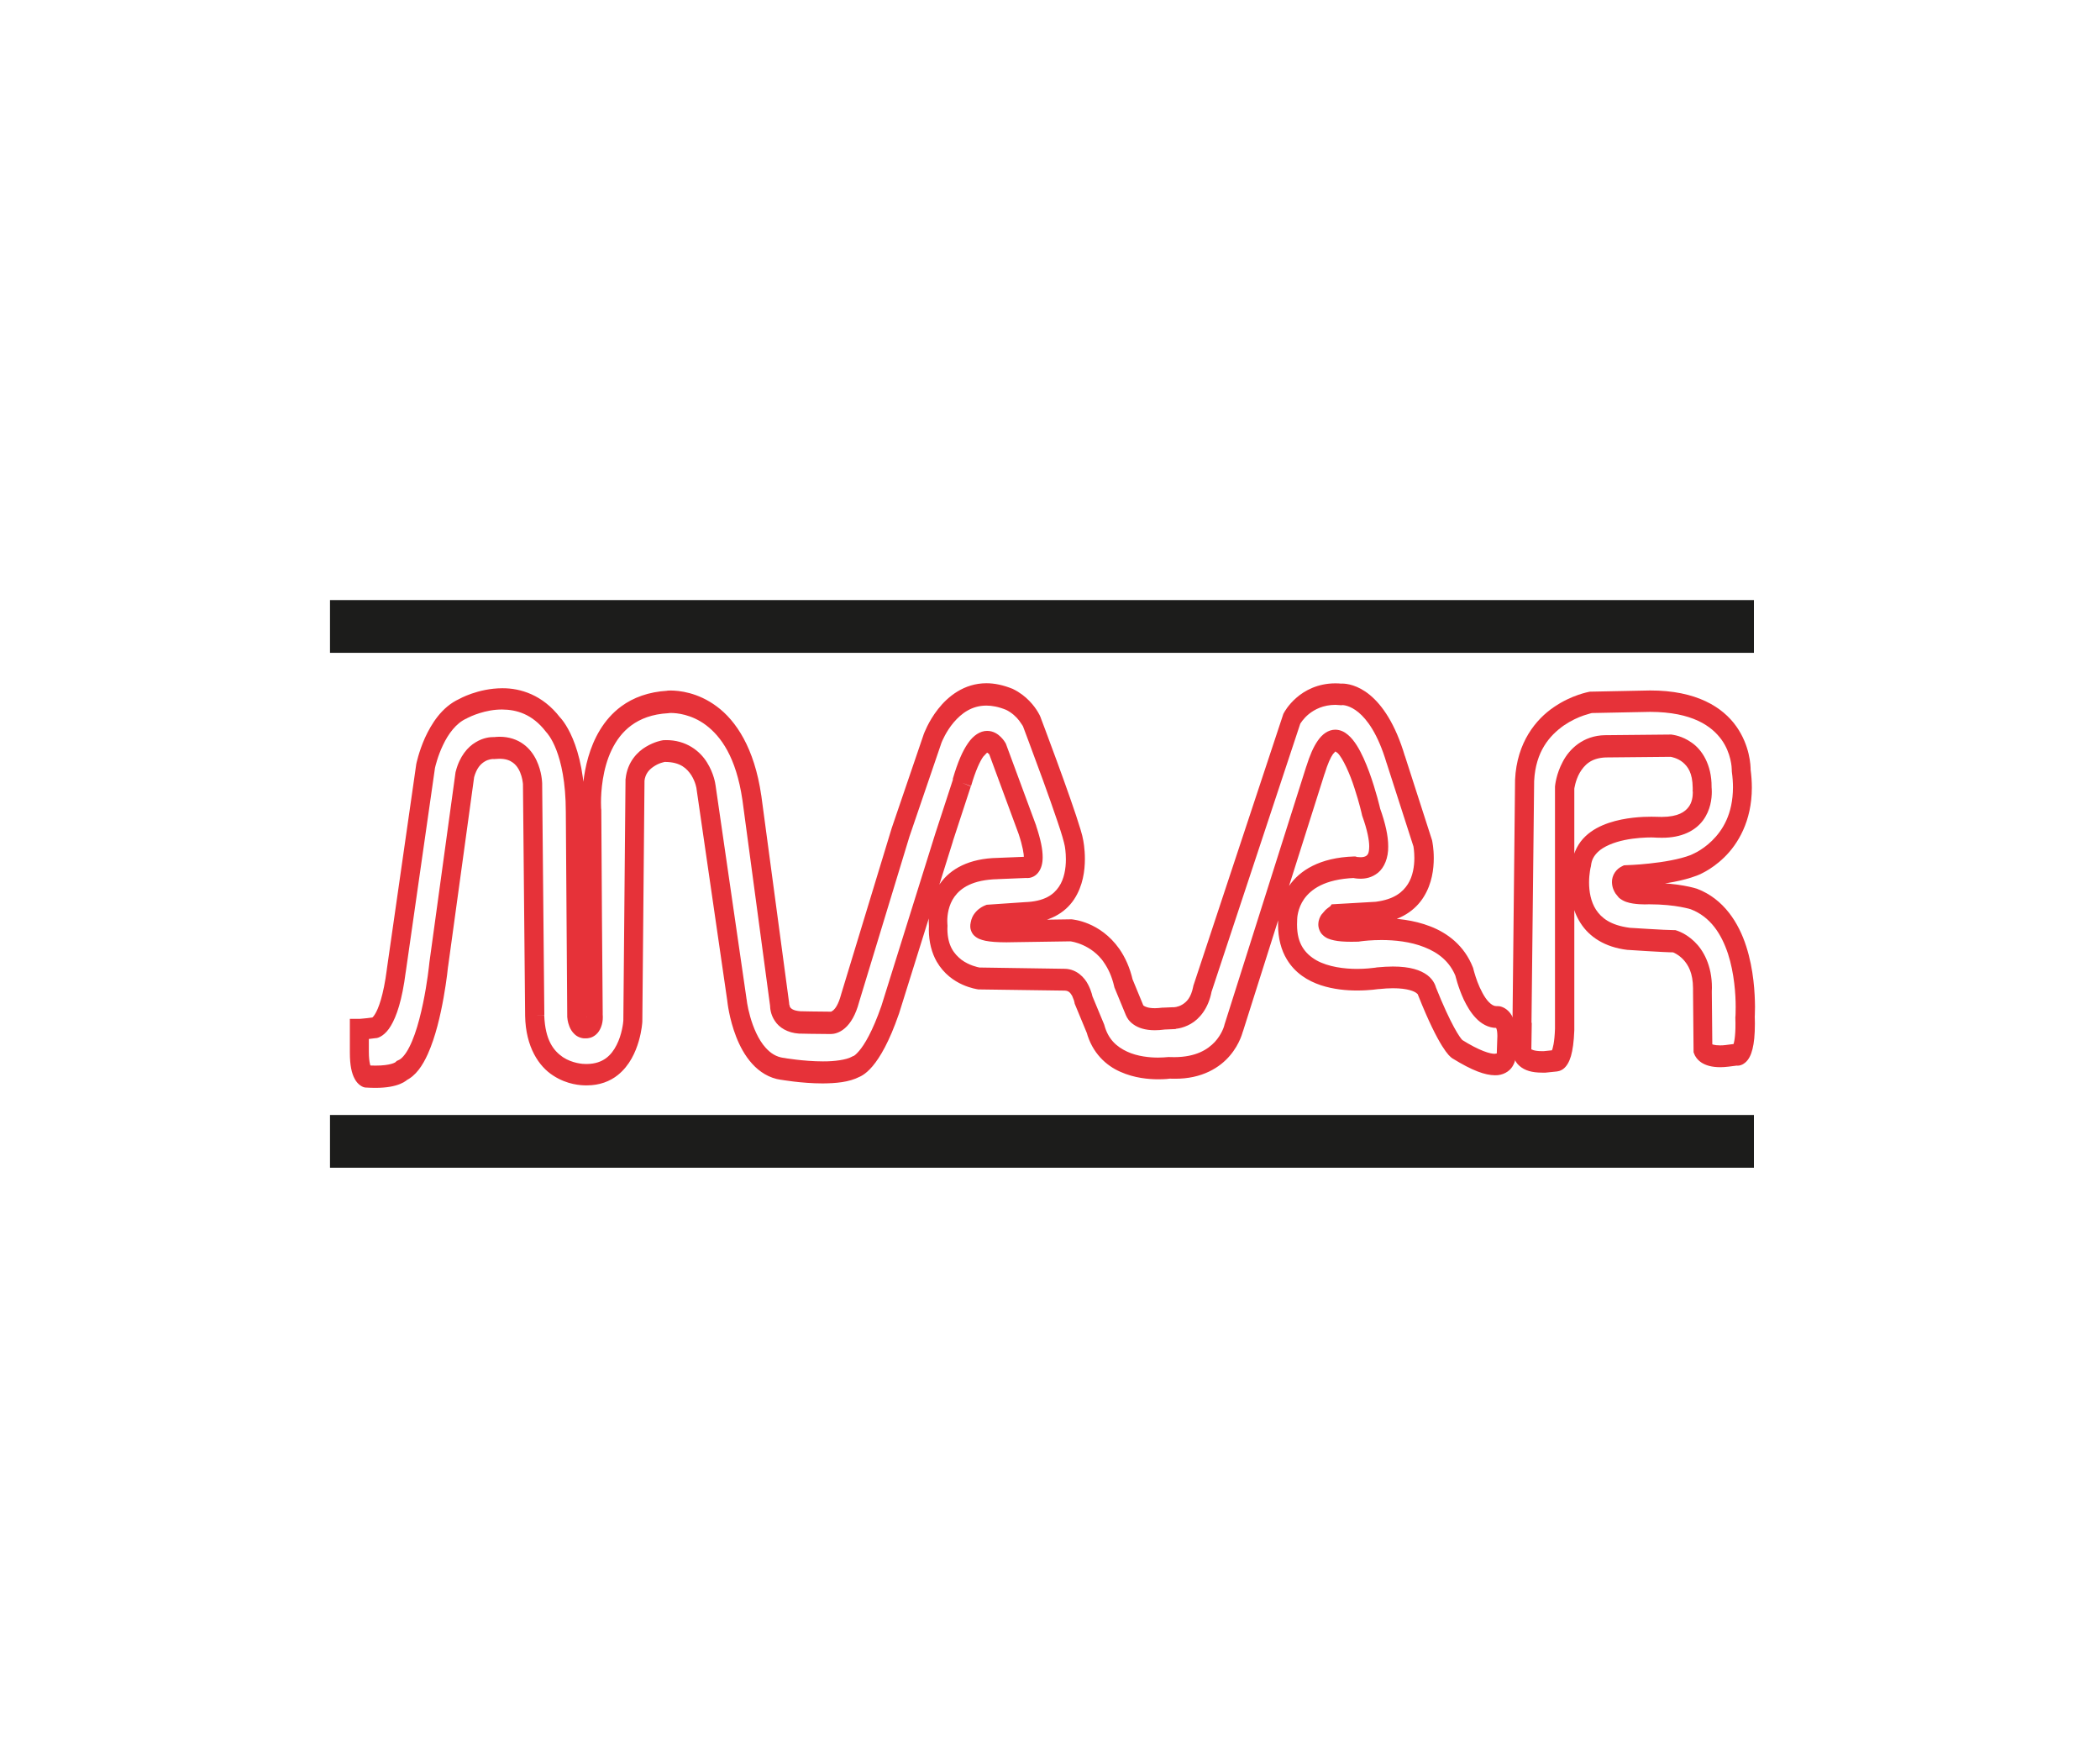
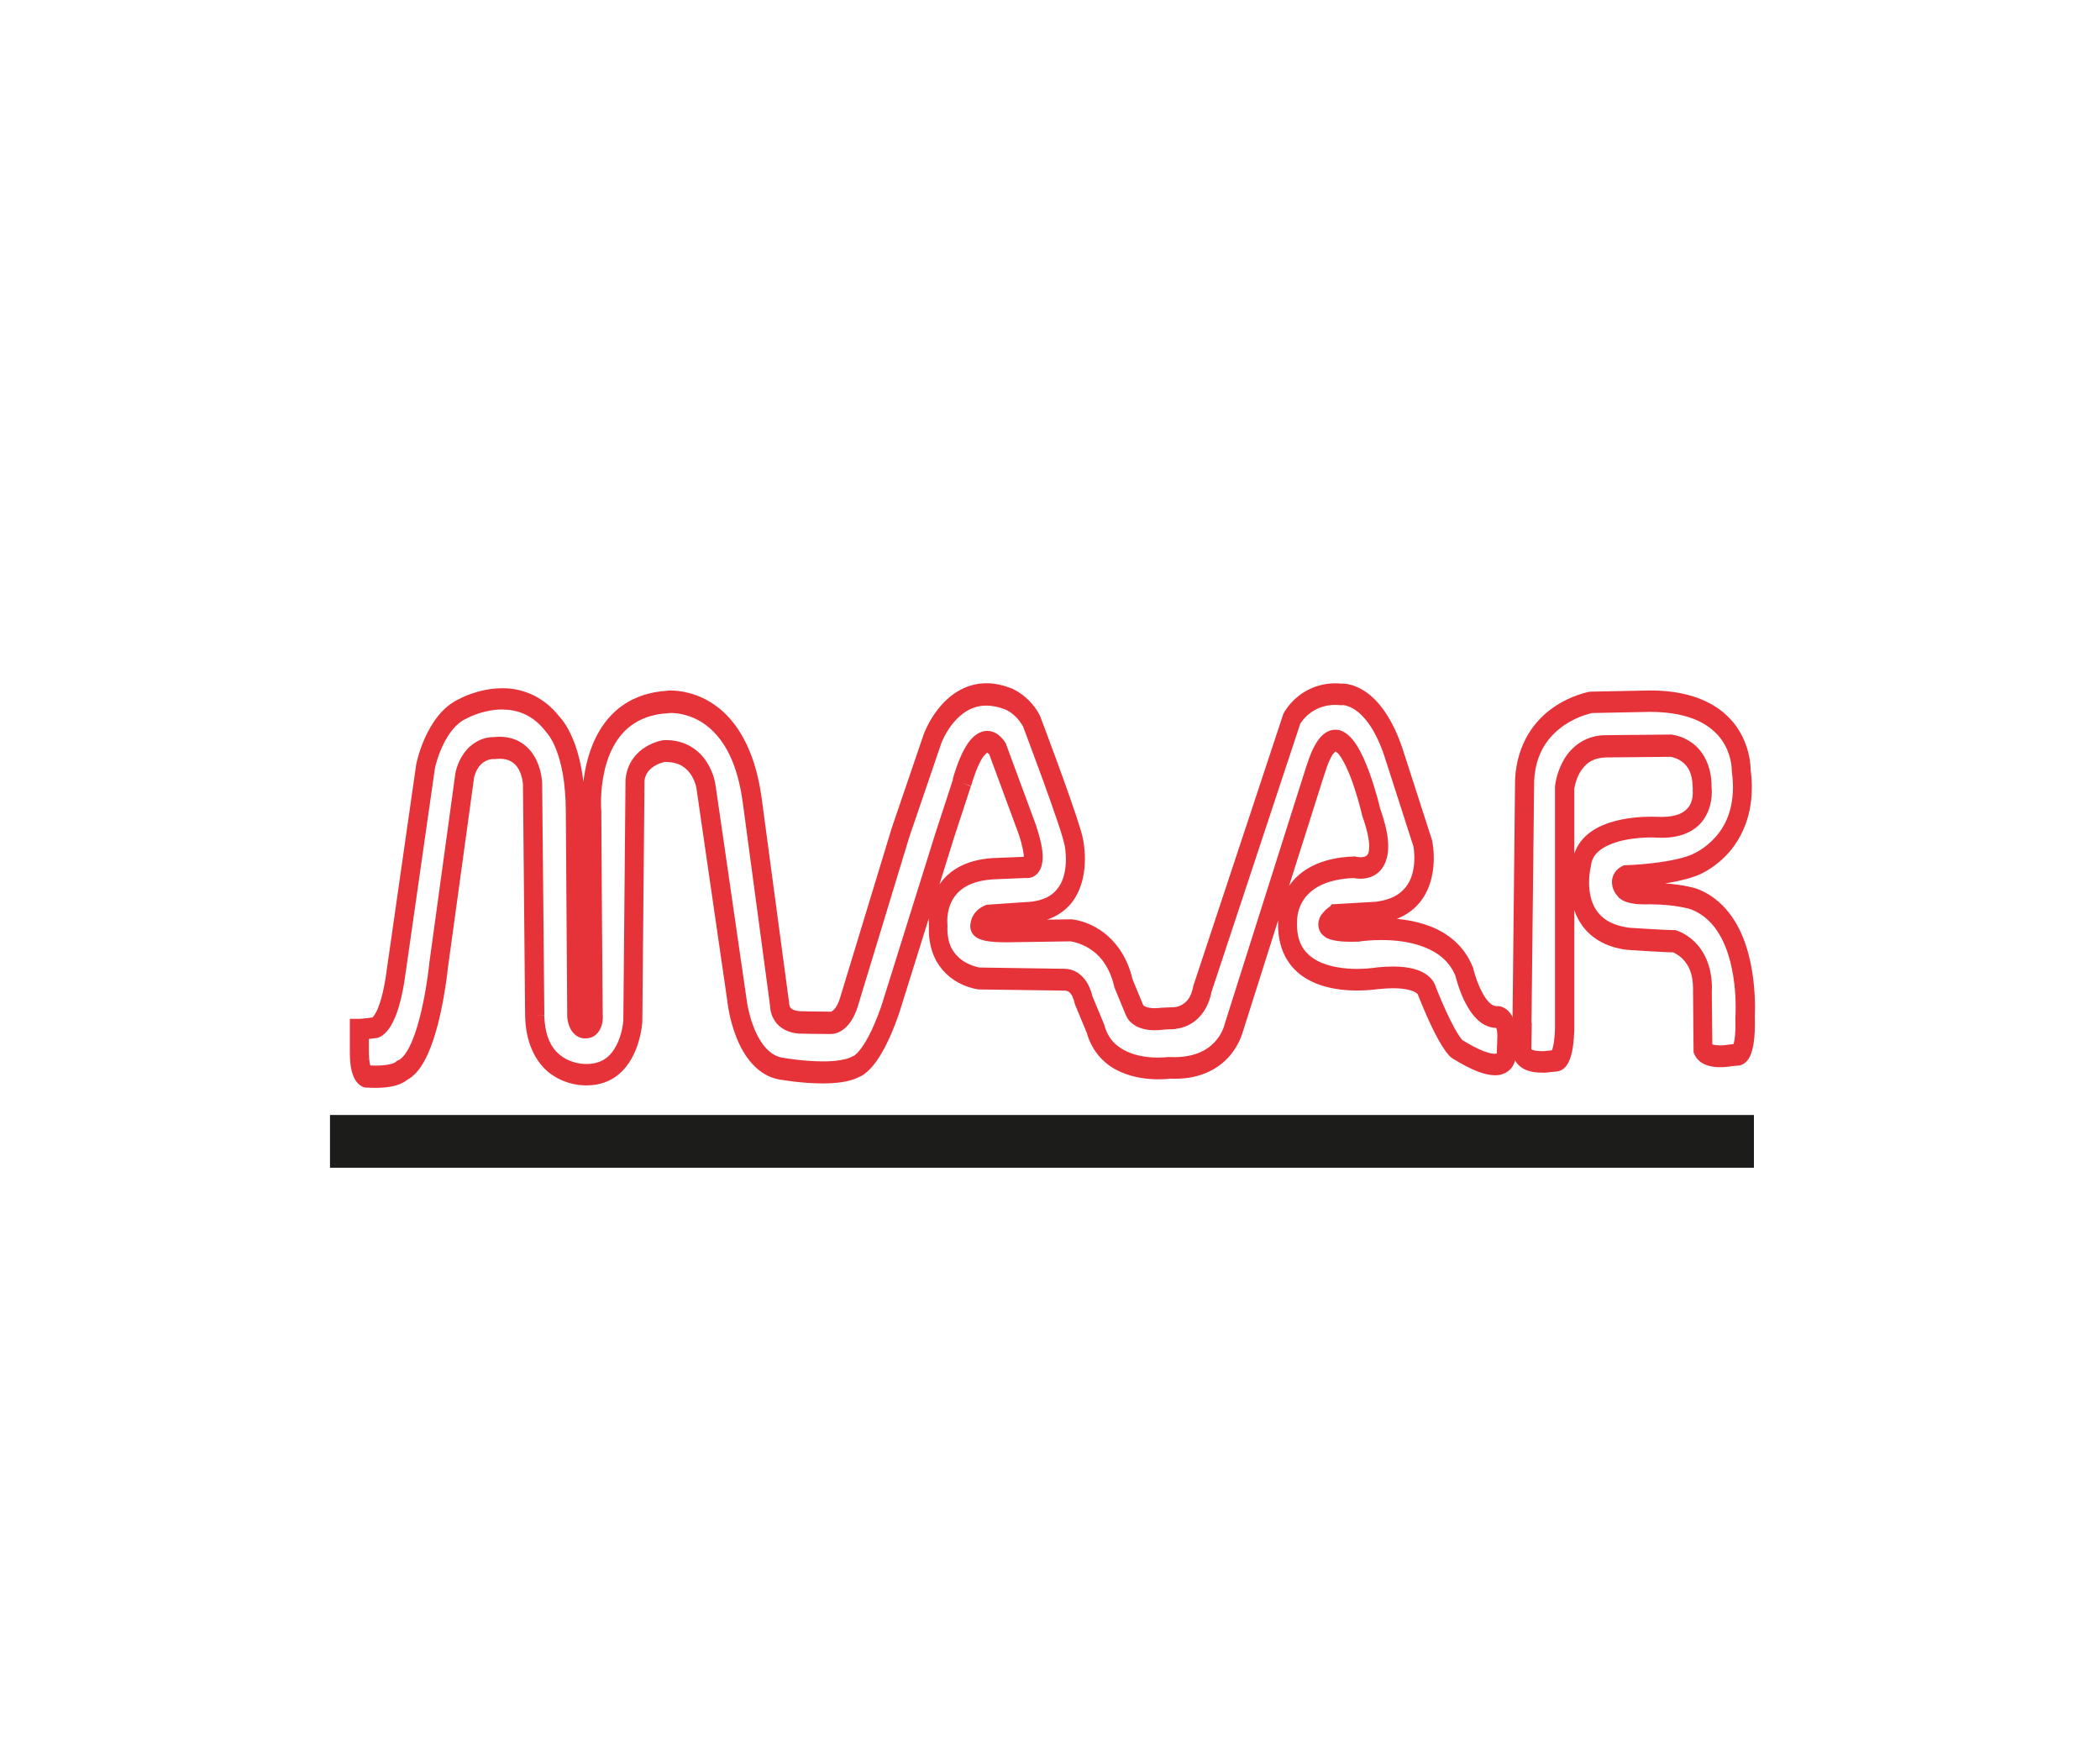
<svg xmlns="http://www.w3.org/2000/svg" width="140" height="117" viewBox="0 0 140 117" fill="none">
  <path d="M64.136 52.177L64.736 52.402C65.04 51.352 65.337 50.737 65.546 50.441L65.778 50.195L65.821 50.173L65.836 50.181L65.937 50.267L65.973 50.318L66.509 49.934L65.923 50.209L67.912 55.599L68.498 55.324L67.905 55.578C68.187 56.424 68.26 56.938 68.26 57.169L68.252 57.3L68.397 57.35L68.274 57.249L68.252 57.3L68.397 57.35L68.274 57.249L68.513 57.451V57.111L68.274 57.249L68.513 57.451V57.111V57.415L68.571 57.126L68.513 57.111V57.415L68.571 57.126L68.491 57.104L66.523 57.184L66.545 57.9L66.538 57.184C64.584 57.213 63.354 57.936 62.681 58.884C62.009 59.824 61.915 60.852 61.915 61.402C61.915 61.648 61.936 61.8 61.936 61.828L62.566 61.727L61.929 61.691L61.922 61.952C61.922 62.805 62.124 63.529 62.443 64.093C62.928 64.932 63.615 65.388 64.165 65.634C64.715 65.88 65.148 65.938 65.185 65.945L65.221 65.952L71.009 66.032L71.016 65.316L70.994 66.032C71.248 66.046 71.349 66.169 71.479 66.386L71.602 66.698L71.624 66.799L71.631 66.82L71.768 66.784L71.631 66.813V66.82L71.768 66.784L71.631 66.813L71.645 66.9L72.463 68.875L73.042 68.571L72.434 68.781C72.81 70.199 73.758 71.038 74.691 71.444C75.624 71.863 76.579 71.943 77.223 71.943C77.679 71.943 77.976 71.906 77.99 71.899L77.918 71.183L77.889 71.899C78.034 71.906 78.171 71.906 78.309 71.906C80.139 71.921 81.333 71.154 82.006 70.351C82.678 69.555 82.852 68.767 82.874 68.694L82.259 68.528L82.859 68.767L88.314 51.548L88.307 51.584C88.51 50.911 88.712 50.477 88.864 50.267L89.023 50.094L89.038 50.086L89.031 50.043V50.086H89.038L89.031 50.043V50.086V50.057L89.023 50.086H89.031V50.057L89.023 50.086L89.175 50.195C89.515 50.52 90 51.591 90.297 52.532C90.456 53.009 90.579 53.451 90.666 53.776C90.752 54.102 90.796 54.304 90.796 54.304L90.803 54.348L90.818 54.391C91.165 55.353 91.281 56.019 91.281 56.424C91.273 56.894 91.179 56.959 91.107 57.032C91.035 57.097 90.861 57.148 90.695 57.14L90.492 57.126L90.434 57.119V57.111L90.355 57.09H90.268C87.981 57.162 86.643 58.03 85.949 59.036C85.254 60.034 85.211 61.047 85.211 61.308H85.847L85.211 61.257L85.203 61.626C85.203 62.538 85.413 63.333 85.789 63.948C86.347 64.882 87.207 65.388 88.047 65.67C88.9 65.952 89.769 66.025 90.47 66.025C91.317 66.025 91.924 65.923 91.946 65.923L91.852 65.214L91.91 65.931C92.272 65.894 92.583 65.873 92.858 65.873C93.863 65.873 94.305 66.09 94.442 66.206L94.515 66.271L94.522 66.285L94.739 66.119L94.493 66.155L94.522 66.278L94.739 66.112L94.493 66.148L94.507 66.249L94.543 66.343C95.252 68.13 95.773 69.128 96.135 69.714C96.497 70.293 96.7 70.467 96.844 70.561L97.141 69.924L96.837 70.554C98.161 71.371 99 71.668 99.666 71.675C100.187 71.689 100.635 71.422 100.838 71.075C101.048 70.734 101.048 70.438 101.048 70.358H100.411L101.048 70.387L101.091 69.099V69.07C101.098 68.304 100.896 67.746 100.577 67.414C100.259 67.088 99.926 67.059 99.839 67.067H99.825H99.803H99.767C99.601 67.067 99.441 66.987 99.246 66.784C98.957 66.488 98.675 65.923 98.494 65.446C98.407 65.207 98.335 64.99 98.291 64.831L98.24 64.65L98.226 64.592L98.212 64.534L98.19 64.476C97.618 63.029 96.504 62.197 95.368 61.756C94.225 61.308 93.031 61.206 92.091 61.199C91.114 61.199 90.427 61.315 90.405 61.322L90.499 62.031L90.485 61.315C90.34 61.322 90.203 61.322 90.08 61.322C89.501 61.322 89.146 61.264 89.023 61.214L88.98 61.192L88.857 61.459L89.067 61.279L88.98 61.185L88.857 61.452L89.067 61.271L88.712 61.575H89.161L89.074 61.271L88.719 61.575H89.168H88.85L89.11 61.792C89.11 61.792 89.161 61.742 89.161 61.575H88.843L89.103 61.792L89.212 61.691L89.284 61.64L89.298 61.626L88.987 60.996L89.016 61.713L91.859 61.554L91.896 61.546C93.379 61.373 94.37 60.671 94.92 59.774C95.47 58.891 95.585 57.914 95.585 57.198C95.585 56.54 95.484 56.084 95.477 56.041L95.469 56.005L93.661 50.39L93.06 50.636L93.661 50.405C93.017 48.234 92.141 46.997 91.324 46.324C90.507 45.651 89.769 45.565 89.472 45.565L89.291 45.579L89.407 46.288L89.457 45.572C89.313 45.557 89.168 45.55 89.031 45.55C87.851 45.55 86.976 46.028 86.426 46.512C85.869 46.997 85.616 47.475 85.587 47.532L85.558 47.583L79.553 65.721L79.546 65.771C79.394 66.524 79.097 66.791 78.815 66.965C78.533 67.139 78.229 67.146 78.229 67.139L77.932 67.218L78.222 67.855L78.2 67.139L77.534 67.168H77.513H77.484C77.296 67.189 77.137 67.204 76.999 67.204C76.529 67.204 76.326 67.095 76.247 67.037L76.203 67.001L75.972 67.218L76.247 67.081L76.203 67.001L75.972 67.218L76.247 67.081L75.487 65.236L74.908 65.54L75.523 65.359C75.328 64.491 75.002 63.796 74.619 63.246C73.324 61.416 71.515 61.293 71.443 61.279H71.414L67.507 61.337C67.37 61.337 67.239 61.337 67.116 61.337C66.313 61.344 65.908 61.264 65.778 61.221L65.735 61.206L65.583 61.561L65.85 61.322L65.735 61.206L65.583 61.561L65.85 61.322L65.424 61.698H65.966L65.858 61.322L65.431 61.698H65.973H65.366L65.858 62.096L65.966 61.698H65.358L65.85 62.096L65.966 61.908V61.684H65.829L65.952 61.778L65.973 61.684H65.836L65.959 61.778L65.973 61.756L66.075 61.691L66.111 61.669L65.908 60.989L65.944 61.706L68.361 61.539L68.325 60.823L68.339 61.539C69.924 61.51 71.001 60.859 71.602 59.955C72.203 59.05 72.326 58.016 72.326 57.256C72.326 56.533 72.217 56.026 72.21 55.99L71.595 56.164L72.224 56.055C72.188 55.831 72.13 55.607 72.036 55.295C71.407 53.183 69.345 47.742 69.338 47.728L68.165 48.285L68.187 48.336L68.715 48.09L68.18 48.314L68.187 48.336L68.715 48.09L68.18 48.314L68.766 48.075L68.165 48.27L68.18 48.314L68.766 48.075L68.165 48.27L68.773 48.075H68.144L68.165 48.27L68.773 48.075H68.144H68.78L69.417 48.053V48.017L69.41 47.952L69.381 47.829L69.294 47.648L69.135 47.475C69.055 47.41 68.925 47.352 68.78 47.352V48.068L69.157 47.489C69.106 47.453 69.034 47.366 68.78 47.352V48.068L69.28 47.619L69.157 47.489L68.78 48.068L69.28 47.619L68.817 48.032L69.323 47.692L69.28 47.619L68.817 48.032L69.323 47.692L69.193 47.46C68.969 47.084 68.448 46.375 67.543 45.934L67.529 45.926L67.514 45.919C66.892 45.666 66.306 45.543 65.763 45.543C64.266 45.543 63.188 46.433 62.537 47.265C61.878 48.104 61.596 48.914 61.575 48.958L61.567 48.987L59.447 55.201L56.076 66.278L56.069 66.307C55.888 66.972 55.678 67.233 55.555 67.341L55.425 67.428L55.396 67.435H55.382H55.374H55.353H55.338C54.564 67.435 53.312 67.406 53.312 67.406L53.298 68.123L53.341 67.406C52.835 67.363 52.726 67.204 52.669 67.132L52.611 66.929V66.871L50.751 53.009V53.024C50.295 49.862 49.066 48.039 47.785 47.091C46.505 46.136 45.246 46.035 44.732 46.028C44.58 46.028 44.486 46.035 44.464 46.042L44.537 46.758L44.508 46.042C43.242 46.114 42.214 46.498 41.418 47.084C40.218 47.967 39.566 49.269 39.219 50.463C38.872 51.664 38.814 52.785 38.814 53.436C38.814 53.783 38.828 54 38.836 54.022L39.465 53.957H38.828C38.828 55.151 38.922 67.529 38.922 67.537V67.573V67.609L38.93 67.732L38.922 67.826L38.915 67.841L39.082 67.913L39.009 67.739L38.915 67.841L39.082 67.913L39.009 67.739L39.089 67.935V67.718L39.009 67.739L39.089 67.935V67.718L38.987 67.725L39.067 68.434L39.017 67.718V67.891L39.111 67.761L39.017 67.718V67.891L39.111 67.761L39.045 67.855L39.132 67.783L39.118 67.768L39.053 67.862L39.139 67.79L39.125 67.819L39.096 67.718V67.689L38.973 67.71L39.096 67.703V67.696L38.973 67.718L39.096 67.71L38.459 67.761L39.096 67.754L39.002 54.131V54.138C39.017 49.5 37.389 47.844 37.251 47.735L36.853 48.292L37.331 47.815C36.173 46.317 34.697 45.868 33.482 45.876C31.861 45.883 30.624 46.585 30.573 46.614L30.856 47.258L30.617 46.592C29.445 47.127 28.758 48.256 28.331 49.182C27.911 50.123 27.752 50.926 27.745 50.962V50.976L25.791 64.592V64.607C25.56 66.394 25.22 67.247 25.003 67.595C24.894 67.775 24.822 67.826 24.815 67.833L24.966 68.195L24.93 67.804L24.815 67.833L24.966 68.195L24.93 67.804H24.959L24.909 67.812C24.569 67.862 24.323 67.884 24.163 67.898L23.99 67.913H23.946H23.324V70.163C23.324 71.002 23.44 71.538 23.65 71.921C23.852 72.305 24.178 72.471 24.323 72.485L24.352 72.493H24.381C24.619 72.507 24.836 72.514 25.039 72.514C26.565 72.514 27.115 72.051 27.274 71.849L26.797 71.371L27.021 72.044C27.73 71.718 28.172 71.024 28.519 70.264C29.04 69.107 29.365 67.667 29.575 66.488C29.785 65.316 29.872 64.418 29.872 64.404L29.242 64.325L29.872 64.433L31.615 51.758L30.986 51.649L31.594 51.852C31.774 51.186 32.049 50.926 32.303 50.767C32.556 50.607 32.824 50.593 32.889 50.593V50.412L32.867 50.593H32.889V50.412L32.867 50.593L32.939 50.6L33.004 50.593L33.294 50.578C33.728 50.578 33.995 50.687 34.198 50.839C34.495 51.056 34.668 51.403 34.762 51.729C34.813 51.888 34.835 52.04 34.849 52.141L34.864 52.257V52.279L34.965 52.271H34.864L34.965 52.264H34.864L35.5 52.242L34.864 52.25L35.008 67.696V67.71C35.045 69.801 35.934 71.096 36.882 71.697C37.823 72.312 38.749 72.348 39.06 72.348H39.132C39.964 72.348 40.666 72.08 41.187 71.661C41.983 71.024 42.373 70.12 42.583 69.403C42.793 68.68 42.822 68.123 42.822 68.087V68.072L42.967 52.004L42.33 51.996L42.959 52.083C43.017 51.555 43.292 51.273 43.654 51.049C43.828 50.94 44.008 50.868 44.146 50.832L44.305 50.788L44.341 50.781L44.255 50.072L44.276 50.788H44.37C45.369 50.803 45.795 51.23 46.092 51.678C46.23 51.902 46.324 52.134 46.374 52.307L46.425 52.51L46.432 52.553V52.561L48.494 66.77L49.116 66.654L48.487 66.734C48.494 66.777 48.603 67.891 49.08 69.114C49.319 69.722 49.652 70.365 50.144 70.908C50.628 71.444 51.279 71.87 52.075 71.979L52.155 71.263L52.054 71.972C52.068 71.972 53.428 72.218 54.846 72.218C55.714 72.21 56.59 72.145 57.306 71.776L57.031 71.125L57.14 71.834C57.277 71.805 57.682 71.653 58.174 71.067C58.673 70.474 59.281 69.447 59.918 67.609L59.925 67.595L63.528 56.077L62.928 55.838L63.521 56.084L64.715 52.438L64.722 52.423L64.136 52.177L63.542 51.924L62.356 55.556L58.753 67.074L59.353 67.312L58.76 67.052C58.16 68.774 57.624 69.642 57.277 70.047C57.103 70.25 56.988 70.344 56.923 70.38L56.879 70.402L56.995 70.763L56.937 70.387L56.879 70.402L56.995 70.763L56.937 70.387L56.858 70.402L56.778 70.445C56.431 70.641 55.642 70.756 54.861 70.749C54.217 70.749 53.558 70.691 53.074 70.633C52.828 70.604 52.625 70.575 52.48 70.554C52.336 70.532 52.263 70.517 52.263 70.517H52.242C51.75 70.452 51.373 70.206 51.048 69.845C50.556 69.309 50.209 68.47 50.013 67.768C49.912 67.414 49.847 67.103 49.811 66.878L49.775 66.618L49.76 66.538V66.524L47.698 52.307L47.069 52.423L47.698 52.322C47.691 52.257 47.597 51.562 47.134 50.824C46.678 50.079 45.759 49.319 44.377 49.334L44.24 49.341H44.204L44.168 49.349C44.124 49.356 43.632 49.435 43.068 49.775C42.511 50.101 41.824 50.781 41.708 51.91L41.701 51.946L41.556 68.043L42.193 68.05L41.556 68.007V68.029C41.549 68.166 41.462 68.969 41.107 69.656C40.934 70.004 40.702 70.315 40.398 70.539C40.087 70.763 39.697 70.915 39.132 70.923H39.06C38.872 70.93 38.148 70.879 37.526 70.467C36.911 70.04 36.347 69.36 36.282 67.674H35.652L36.289 67.667L36.144 52.221V52.206C36.137 52.148 36.13 51.454 35.768 50.687C35.587 50.303 35.305 49.898 34.893 49.602C34.48 49.298 33.938 49.11 33.301 49.11C33.163 49.11 33.026 49.124 32.881 49.139L32.947 49.855L33.019 49.139L32.896 49.131C32.693 49.131 32.23 49.16 31.709 49.479C31.188 49.783 30.639 50.412 30.385 51.418L30.371 51.461L28.62 64.201V64.216C28.62 64.216 28.613 64.303 28.591 64.469C28.526 65.048 28.323 66.546 27.954 67.935C27.774 68.629 27.542 69.302 27.289 69.794C27.036 70.3 26.753 70.597 26.573 70.662L26.435 70.727L26.327 70.858L26.667 71.205L26.37 70.814L26.327 70.858L26.667 71.205L26.37 70.814L26.442 70.908L26.377 70.8L26.37 70.807L26.442 70.901L26.377 70.792C26.37 70.807 26.052 71.031 25.039 71.031C24.865 71.031 24.67 71.024 24.46 71.009L24.424 71.726L24.518 71.017L24.453 71.509L24.692 71.082L24.518 71.017L24.453 71.509L24.692 71.082L24.605 71.241L24.735 71.125L24.692 71.082L24.605 71.241L24.735 71.125C24.735 71.125 24.699 71.075 24.663 70.915C24.627 70.756 24.59 70.503 24.59 70.112V68.586H23.961V69.302C23.99 69.302 24.352 69.295 25.09 69.194L25.003 68.484L25.068 69.201C25.249 69.186 25.69 69.005 26.059 68.376C26.435 67.746 26.804 66.698 27.05 64.78L26.421 64.679L27.05 64.795L28.996 51.208L28.367 51.092L28.989 51.251V51.23C29.018 51.099 29.184 50.39 29.532 49.667C29.879 48.929 30.407 48.205 31.087 47.901L31.109 47.894L31.131 47.88L31.167 47.858C31.362 47.757 32.353 47.287 33.475 47.294C34.451 47.301 35.479 47.605 36.368 48.741L36.405 48.791L36.441 48.828L36.557 48.661L36.434 48.82L36.441 48.828L36.557 48.661L36.434 48.82C36.47 48.871 37.714 50.115 37.721 54.116V54.123L37.816 67.768V67.79C37.823 67.841 37.83 68.094 37.96 68.419C38.025 68.586 38.127 68.774 38.307 68.94C38.481 69.107 38.749 69.222 39.009 69.215L39.111 69.208H39.147L39.082 68.629V69.215L39.147 69.208L39.082 68.629V69.215C39.197 69.208 39.458 69.201 39.733 68.962C40.015 68.723 40.196 68.267 40.188 67.783L40.174 67.501L39.545 67.58L40.181 67.573C40.181 67.566 40.16 64.469 40.131 61.228C40.109 57.987 40.087 54.587 40.087 54.008V53.971L40.08 53.935L40.073 53.827L40.066 53.487C40.066 52.749 40.167 51.251 40.775 49.992C41.078 49.363 41.498 48.784 42.091 48.35C42.684 47.916 43.473 47.598 44.551 47.54H44.566L44.594 47.532L44.725 47.525C45.094 47.525 46.099 47.605 47.076 48.343C48.053 49.088 49.073 50.455 49.492 53.313L50.122 53.197L49.492 53.306L51.345 67.095L51.974 66.987H51.337C51.337 67.168 51.359 67.609 51.656 68.05C51.945 68.499 52.502 68.846 53.262 68.897H53.276H53.291C53.291 68.897 54.55 68.926 55.345 68.926V68.21L55.316 68.926H55.389C55.584 68.926 55.96 68.861 56.329 68.535C56.706 68.21 57.046 67.653 57.277 66.784L56.669 66.575L57.27 66.806L60.627 55.773L62.754 49.544L62.161 49.283L62.747 49.551L62.754 49.537C62.797 49.421 63.072 48.755 63.579 48.155C64.092 47.554 64.78 47.033 65.756 47.033C66.14 47.033 66.574 47.113 67.073 47.316L67.29 46.643L67.044 47.301C67.464 47.504 67.76 47.793 67.948 48.039L68.158 48.343L68.209 48.43L68.223 48.459L68.238 48.48L68.267 48.524L68.317 48.596L68.404 48.683C68.455 48.719 68.527 48.813 68.78 48.828V48.111L68.426 48.705C68.505 48.77 68.636 48.828 68.78 48.828V48.111L68.209 48.43C68.238 48.487 68.267 48.574 68.426 48.705L68.78 48.111L68.158 48.263L68.209 48.43L68.78 48.111L68.144 48.155L68.158 48.263L68.78 48.111L68.144 48.155L68.751 48.111L68.144 48.133V48.155L68.751 48.111L68.144 48.133C68.158 48.524 68.44 48.835 68.788 48.828C69.135 48.82 69.41 48.502 69.41 48.111L69.388 47.909L69.359 47.822L69.338 47.764L68.165 48.321C68.165 48.328 68.838 50.101 69.533 52.011C69.88 52.966 70.227 53.95 70.495 54.746C70.632 55.144 70.748 55.505 70.828 55.78C70.907 56.055 70.965 56.279 70.965 56.308L70.972 56.337L70.98 56.366V56.373C70.994 56.431 71.059 56.807 71.059 57.285C71.059 57.878 70.951 58.594 70.589 59.115C70.235 59.636 69.634 60.092 68.31 60.136L65.785 60.309L65.706 60.338C65.669 60.353 65.481 60.418 65.25 60.599C65.134 60.693 65.011 60.816 64.895 60.996C64.787 61.177 64.693 61.431 64.693 61.72H65.322L64.801 61.308C64.736 61.409 64.678 61.575 64.686 61.734C64.678 61.966 64.801 62.234 64.946 62.364C65.163 62.566 65.38 62.639 65.698 62.711C66.024 62.776 66.458 62.812 67.109 62.812C67.232 62.812 67.37 62.812 67.514 62.805L71.399 62.747L71.392 62.031L71.349 62.747C71.457 62.755 72.774 62.95 73.613 64.173L73.512 64.035L73.606 64.173C73.881 64.57 74.12 65.07 74.279 65.75L74.293 65.815L75.075 67.71L75.653 67.406L75.075 67.696C75.111 67.804 75.255 68.072 75.567 68.289C75.878 68.513 76.341 68.673 76.992 68.673C77.187 68.673 77.397 68.658 77.621 68.629L77.549 67.913L77.571 68.629L78.236 68.6L78.374 68.593L78.497 68.521L78.215 67.898V68.593L78.497 68.513L78.215 67.891V68.586C78.338 68.586 78.822 68.571 79.387 68.246C79.951 67.927 80.566 67.226 80.776 66.075L80.153 65.923L80.747 66.177L86.715 48.148L86.122 47.894L86.672 48.256L86.614 48.22L86.672 48.263V48.256L86.614 48.22L86.672 48.263C86.694 48.227 86.889 47.894 87.265 47.59C87.649 47.287 88.206 46.99 89.023 46.983L89.342 47.004L89.428 47.012L89.508 46.99L89.465 46.73V46.997L89.508 46.99L89.465 46.73V46.997C89.559 46.997 90 47.019 90.564 47.482C91.129 47.952 91.852 48.893 92.438 50.861L92.445 50.875L94.24 56.453L94.84 56.207L94.225 56.381V56.388C94.232 56.431 94.29 56.757 94.29 57.191C94.29 57.726 94.196 58.406 93.856 58.935C93.516 59.463 92.952 59.947 91.736 60.107L91.802 60.823L91.773 60.107L88.777 60.28L88.683 60.41C88.669 60.425 88.524 60.512 88.358 60.664L88.09 60.975C88.003 61.112 87.895 61.308 87.888 61.611C87.88 61.865 88.003 62.154 88.162 62.306C88.401 62.545 88.64 62.617 88.936 62.682C89.233 62.747 89.602 62.776 90.087 62.776C90.224 62.776 90.369 62.776 90.528 62.769H90.564L90.608 62.762L90.709 62.747C90.919 62.718 91.44 62.66 92.105 62.66C92.952 62.66 94.03 62.762 94.963 63.138C95.904 63.507 96.656 64.107 97.047 65.091L97.626 64.795L97.011 64.976C97.018 65.005 97.199 65.8 97.589 66.64C97.792 67.059 98.045 67.501 98.392 67.862C98.732 68.224 99.21 68.521 99.774 68.521L99.883 68.513L99.847 67.797V68.513V68.333L99.724 68.484L99.847 68.513V68.333L99.724 68.484L99.767 68.579C99.796 68.658 99.825 68.817 99.825 69.078H100.462L99.825 69.049L99.781 70.337V70.365H99.948L99.803 70.257L99.781 70.365H99.948L99.803 70.257L99.89 70.322L99.818 70.228L99.796 70.25L99.883 70.315L99.81 70.221L99.839 70.264L99.818 70.214L99.81 70.221L99.839 70.264L99.818 70.214L99.651 70.243C99.362 70.25 98.653 70.062 97.437 69.295L97.423 69.288L97.228 69.714L97.488 69.331L97.43 69.288L97.235 69.714L97.495 69.331L97.474 69.309C97.351 69.186 96.757 68.398 95.701 65.75L95.122 66.046L95.752 65.952C95.745 65.793 95.607 65.337 95.151 64.997C94.703 64.665 94.008 64.426 92.858 64.426C92.54 64.426 92.185 64.448 91.794 64.484H91.78L91.758 64.491L91.671 64.505C91.49 64.527 91.035 64.585 90.47 64.585C89.631 64.585 88.553 64.455 87.764 64.013C87.374 63.789 87.055 63.507 86.831 63.138C86.607 62.769 86.469 62.299 86.469 61.626L86.477 61.351V61.329V61.308C86.477 61.221 86.498 60.555 86.94 59.926C87.381 59.311 88.264 58.602 90.311 58.522L90.289 57.806L90.145 58.508C90.174 58.515 90.391 58.573 90.695 58.573C91.013 58.573 91.447 58.515 91.867 58.175C92.286 57.835 92.561 57.184 92.547 56.417C92.547 55.73 92.373 54.912 91.99 53.841L91.404 54.116L92.019 53.935C92.019 53.921 91.736 52.705 91.281 51.461C91.049 50.839 90.781 50.202 90.449 49.681C90.282 49.421 90.101 49.182 89.87 48.987C89.645 48.791 89.356 48.639 89.016 48.639C88.546 48.639 88.141 48.951 87.859 49.363C87.562 49.783 87.323 50.34 87.084 51.099L87.685 51.338L87.084 51.092L81.629 68.311L81.622 68.347C81.608 68.412 81.448 68.955 80.986 69.454C80.515 69.953 79.741 70.46 78.294 70.467L77.932 70.46H77.874L77.824 70.467H77.788C77.708 70.474 77.491 70.496 77.202 70.496C76.659 70.496 75.834 70.423 75.14 70.098C74.438 69.772 73.881 69.273 73.628 68.347L73.613 68.296L72.81 66.365L72.231 66.669L72.854 66.538C72.846 66.488 72.781 66.082 72.535 65.62C72.304 65.164 71.783 64.599 71.001 64.578L65.235 64.491L65.228 65.207L65.3 64.491H65.293C65.199 64.476 64.606 64.353 64.1 63.977C63.6 63.579 63.173 63.051 63.159 61.93L63.166 61.742V61.669L63.159 61.597L63.152 61.38C63.152 61.018 63.224 60.331 63.636 59.767C64.042 59.209 64.816 58.638 66.53 58.602H66.487L68.426 58.522L68.404 57.806L68.26 58.501L68.491 58.529C68.657 58.529 68.961 58.471 69.193 58.189C69.424 57.914 69.511 57.545 69.511 57.14C69.511 56.619 69.388 55.983 69.077 55.05V55.035L67.058 49.573L67.03 49.522C67.008 49.486 66.914 49.319 66.726 49.131C66.545 48.951 66.241 48.719 65.807 48.719C65.344 48.719 64.888 49.023 64.541 49.529C64.179 50.043 63.846 50.795 63.514 51.938L64.136 52.177Z" fill="#E63239" />
  <path d="M100.873 68.157L100.852 69.864L101.488 69.879L100.881 69.669C100.866 69.712 100.845 69.835 100.837 70.001C100.83 70.269 100.939 70.747 101.3 71.051C101.655 71.362 102.132 71.499 102.812 71.499H103.015H103.037L103.811 71.419L103.753 70.703V71.419C103.876 71.419 104.05 71.376 104.209 71.26C104.447 71.079 104.614 70.79 104.73 70.399C104.845 69.994 104.925 69.459 104.954 68.67V68.641V52.551H104.317L104.947 52.624C104.947 52.609 105.019 52.03 105.316 51.509C105.627 50.996 106.054 50.533 107.038 50.489L107.016 49.773L107.023 50.489L111.429 50.446L111.422 49.73L111.371 50.446C111.422 50.453 111.841 50.533 112.181 50.808C112.521 51.097 112.833 51.502 112.847 52.508V52.573L112.854 52.638L112.963 52.616L112.847 52.638L112.956 52.616L112.84 52.638L112.854 52.833C112.854 53.094 112.804 53.499 112.565 53.803C112.333 54.107 111.892 54.447 110.785 54.454L110.467 54.447L110.445 55.17L110.481 54.447C110.474 54.447 110.322 54.44 110.091 54.44C109.505 54.44 108.354 54.483 107.255 54.852C106.705 55.04 106.155 55.308 105.699 55.742C105.243 56.169 104.882 56.805 104.802 57.572L105.431 57.652L104.816 57.456C104.809 57.5 104.665 58.071 104.665 58.867C104.665 59.634 104.795 60.64 105.374 61.537C105.952 62.441 106.972 63.136 108.492 63.317H108.521C108.528 63.317 110.959 63.483 111.617 63.483V62.767L111.458 63.461L111.472 63.403L111.458 63.454L111.472 63.396L111.458 63.447C111.501 63.461 111.885 63.606 112.218 63.961C112.55 64.322 112.862 64.85 112.869 65.878V66.059V66.095L112.905 70.139L112.956 70.269C112.999 70.392 113.144 70.638 113.426 70.826C113.715 71.014 114.113 71.137 114.692 71.137C114.858 71.137 115.039 71.123 115.227 71.101L115.85 71.022L115.777 70.313L115.596 71L115.821 71.036C115.965 71.043 116.161 70.986 116.327 70.848C116.58 70.645 116.732 70.334 116.833 69.929C116.935 69.524 116.993 68.989 116.993 68.222L116.985 67.795L116.349 67.817L116.978 67.874C116.978 67.86 117 67.571 117 67.115C116.993 66.218 116.92 64.648 116.414 63.078C115.915 61.522 114.923 59.923 113.136 59.243L113.158 59.251L113.115 59.236C113.064 59.222 111.935 58.846 109.946 58.846H109.91H109.852L109.664 58.853C109.497 58.853 109.266 58.846 109.071 58.809L108.817 58.744L108.745 58.715L108.73 58.708L108.354 59.287L108.774 58.744L108.759 58.766L108.774 58.751L108.759 58.773L108.774 58.759L108.738 58.708L108.687 58.744L108.738 58.722L108.73 58.708L108.68 58.744L108.73 58.722L108.484 58.816L108.738 58.824L108.723 58.73L108.477 58.824L108.73 58.831H108.405L108.665 59.055L108.73 58.831H108.405L108.665 59.055L108.521 58.925L108.629 59.092L108.665 59.048L108.521 58.918L108.629 59.084L108.658 59.07L108.398 58.411L108.412 59.128C108.419 59.128 109.15 59.106 110.091 59.005C111.031 58.903 112.189 58.722 113.115 58.368L112.905 57.688L113.1 58.375C113.151 58.353 114.034 58.042 114.945 57.153C115.857 56.27 116.79 54.743 116.79 52.501C116.79 52.11 116.761 51.697 116.703 51.263L116.074 51.372L116.71 51.401V51.336C116.71 51.025 116.66 49.701 115.755 48.42C114.844 47.132 113.086 46.018 110.004 46.025L105.996 46.105L105.952 46.112C105.909 46.127 104.788 46.315 103.594 47.132C102.407 47.935 101.119 49.476 101.004 51.98V52.009L100.83 68.468L102.096 68.482L102.277 52.023L101.64 52.016L102.277 52.052C102.378 50.091 103.297 49.035 104.259 48.355C104.737 48.029 105.222 47.812 105.583 47.689C105.764 47.632 105.909 47.588 106.01 47.559L106.119 47.53L106.148 47.523L106.054 46.814L106.068 47.53L110.018 47.451L110.004 46.734V47.451C112.84 47.458 114.12 48.413 114.772 49.31C115.415 50.207 115.452 51.184 115.452 51.321V51.328V51.394L115.459 51.466C115.509 51.828 115.531 52.168 115.531 52.486C115.524 54.273 114.844 55.344 114.128 56.046C113.773 56.393 113.411 56.632 113.144 56.784L112.825 56.943L112.746 56.979L112.731 56.986L112.717 56.993C111.972 57.283 110.872 57.464 109.975 57.558C109.526 57.608 109.128 57.637 108.839 57.652C108.55 57.666 108.383 57.673 108.383 57.673L108.26 57.681L108.144 57.739C107.964 57.825 107.79 57.956 107.66 58.151C107.529 58.339 107.457 58.592 107.464 58.802C107.472 59.178 107.609 59.41 107.703 59.562L107.913 59.822L107.935 59.844L107.949 59.858C108.267 60.112 108.571 60.177 108.861 60.227C109.15 60.271 109.432 60.285 109.642 60.285C109.83 60.285 109.953 60.278 109.96 60.278L109.924 59.562V60.278C110.85 60.278 111.567 60.365 112.037 60.452C112.276 60.495 112.449 60.538 112.572 60.567L112.695 60.603L112.724 60.611L112.905 59.923L112.702 60.603C114.034 61.11 114.757 62.253 115.198 63.57C115.625 64.879 115.712 66.312 115.712 67.108C115.712 67.317 115.705 67.477 115.705 67.585L115.698 67.744L115.69 67.788V67.831L115.698 68.215C115.705 69.126 115.596 69.567 115.538 69.676L115.524 69.705L115.799 69.944V69.582L115.524 69.705L115.799 69.944V69.582V70.146L115.944 69.604L115.799 69.582V70.146L115.944 69.604L115.821 69.56L115.083 69.654L115.155 70.371L115.097 69.654C114.931 69.676 114.793 69.683 114.677 69.683C114.258 69.683 114.091 69.596 114.048 69.56L114.034 69.553L113.838 69.813L114.106 69.683L114.034 69.553L113.838 69.813L114.106 69.683L113.52 69.965L114.157 69.958L114.12 66.051L113.484 66.059L114.12 66.088L114.128 65.849C114.135 64.351 113.549 63.324 112.963 62.767C112.377 62.202 111.82 62.043 111.762 62.022L111.689 62H111.61C111.342 62 110.568 61.964 109.888 61.92C109.201 61.877 108.593 61.841 108.593 61.841L108.557 62.557L108.629 61.841C107.363 61.674 106.755 61.182 106.401 60.64C106.046 60.097 105.938 59.403 105.938 58.824C105.938 58.52 105.967 58.252 105.996 58.071L106.032 57.861L106.046 57.811V57.804L106.061 57.746L106.068 57.695C106.111 57.312 106.256 57.059 106.517 56.798C106.907 56.415 107.609 56.14 108.311 55.995C109.013 55.85 109.707 55.821 110.091 55.821L110.337 55.829L110.416 55.836H110.423L110.785 55.843C112.116 55.85 113.021 55.373 113.534 54.685C114.041 53.998 114.12 53.231 114.12 52.783C114.12 52.529 114.091 52.363 114.091 52.334L113.469 52.464H114.106C114.12 50.952 113.448 49.961 112.782 49.505C112.124 49.035 111.523 48.984 111.465 48.97L111.429 48.963L107.001 49.006H106.987C105.54 49.035 104.621 49.932 104.187 50.771C103.738 51.603 103.673 52.37 103.666 52.428V52.464V68.598H104.303L103.666 68.569C103.637 69.502 103.507 69.929 103.456 70.031L103.442 70.059L103.731 70.334V69.987C103.594 69.973 103.442 70.081 103.442 70.11L103.731 70.385V69.987H103.724H103.688L102.921 70.067L102.979 70.783L102.972 70.067H102.783C102.263 70.067 102.074 69.944 102.06 69.922L101.973 70.001H102.082L102.06 69.922L101.973 70.001H102.082H101.836L102.067 70.081L102.082 70.001H101.836L102.067 70.081L102.089 69.987L102.118 68.178L100.873 68.157Z" fill="#E63239" />
-   <path d="M116.928 40H22V43.516H116.928V40Z" fill="#1C1C1B" />
  <path d="M116.928 74.322H22V77.838H116.928V74.322Z" fill="#1C1C1B" />
</svg>